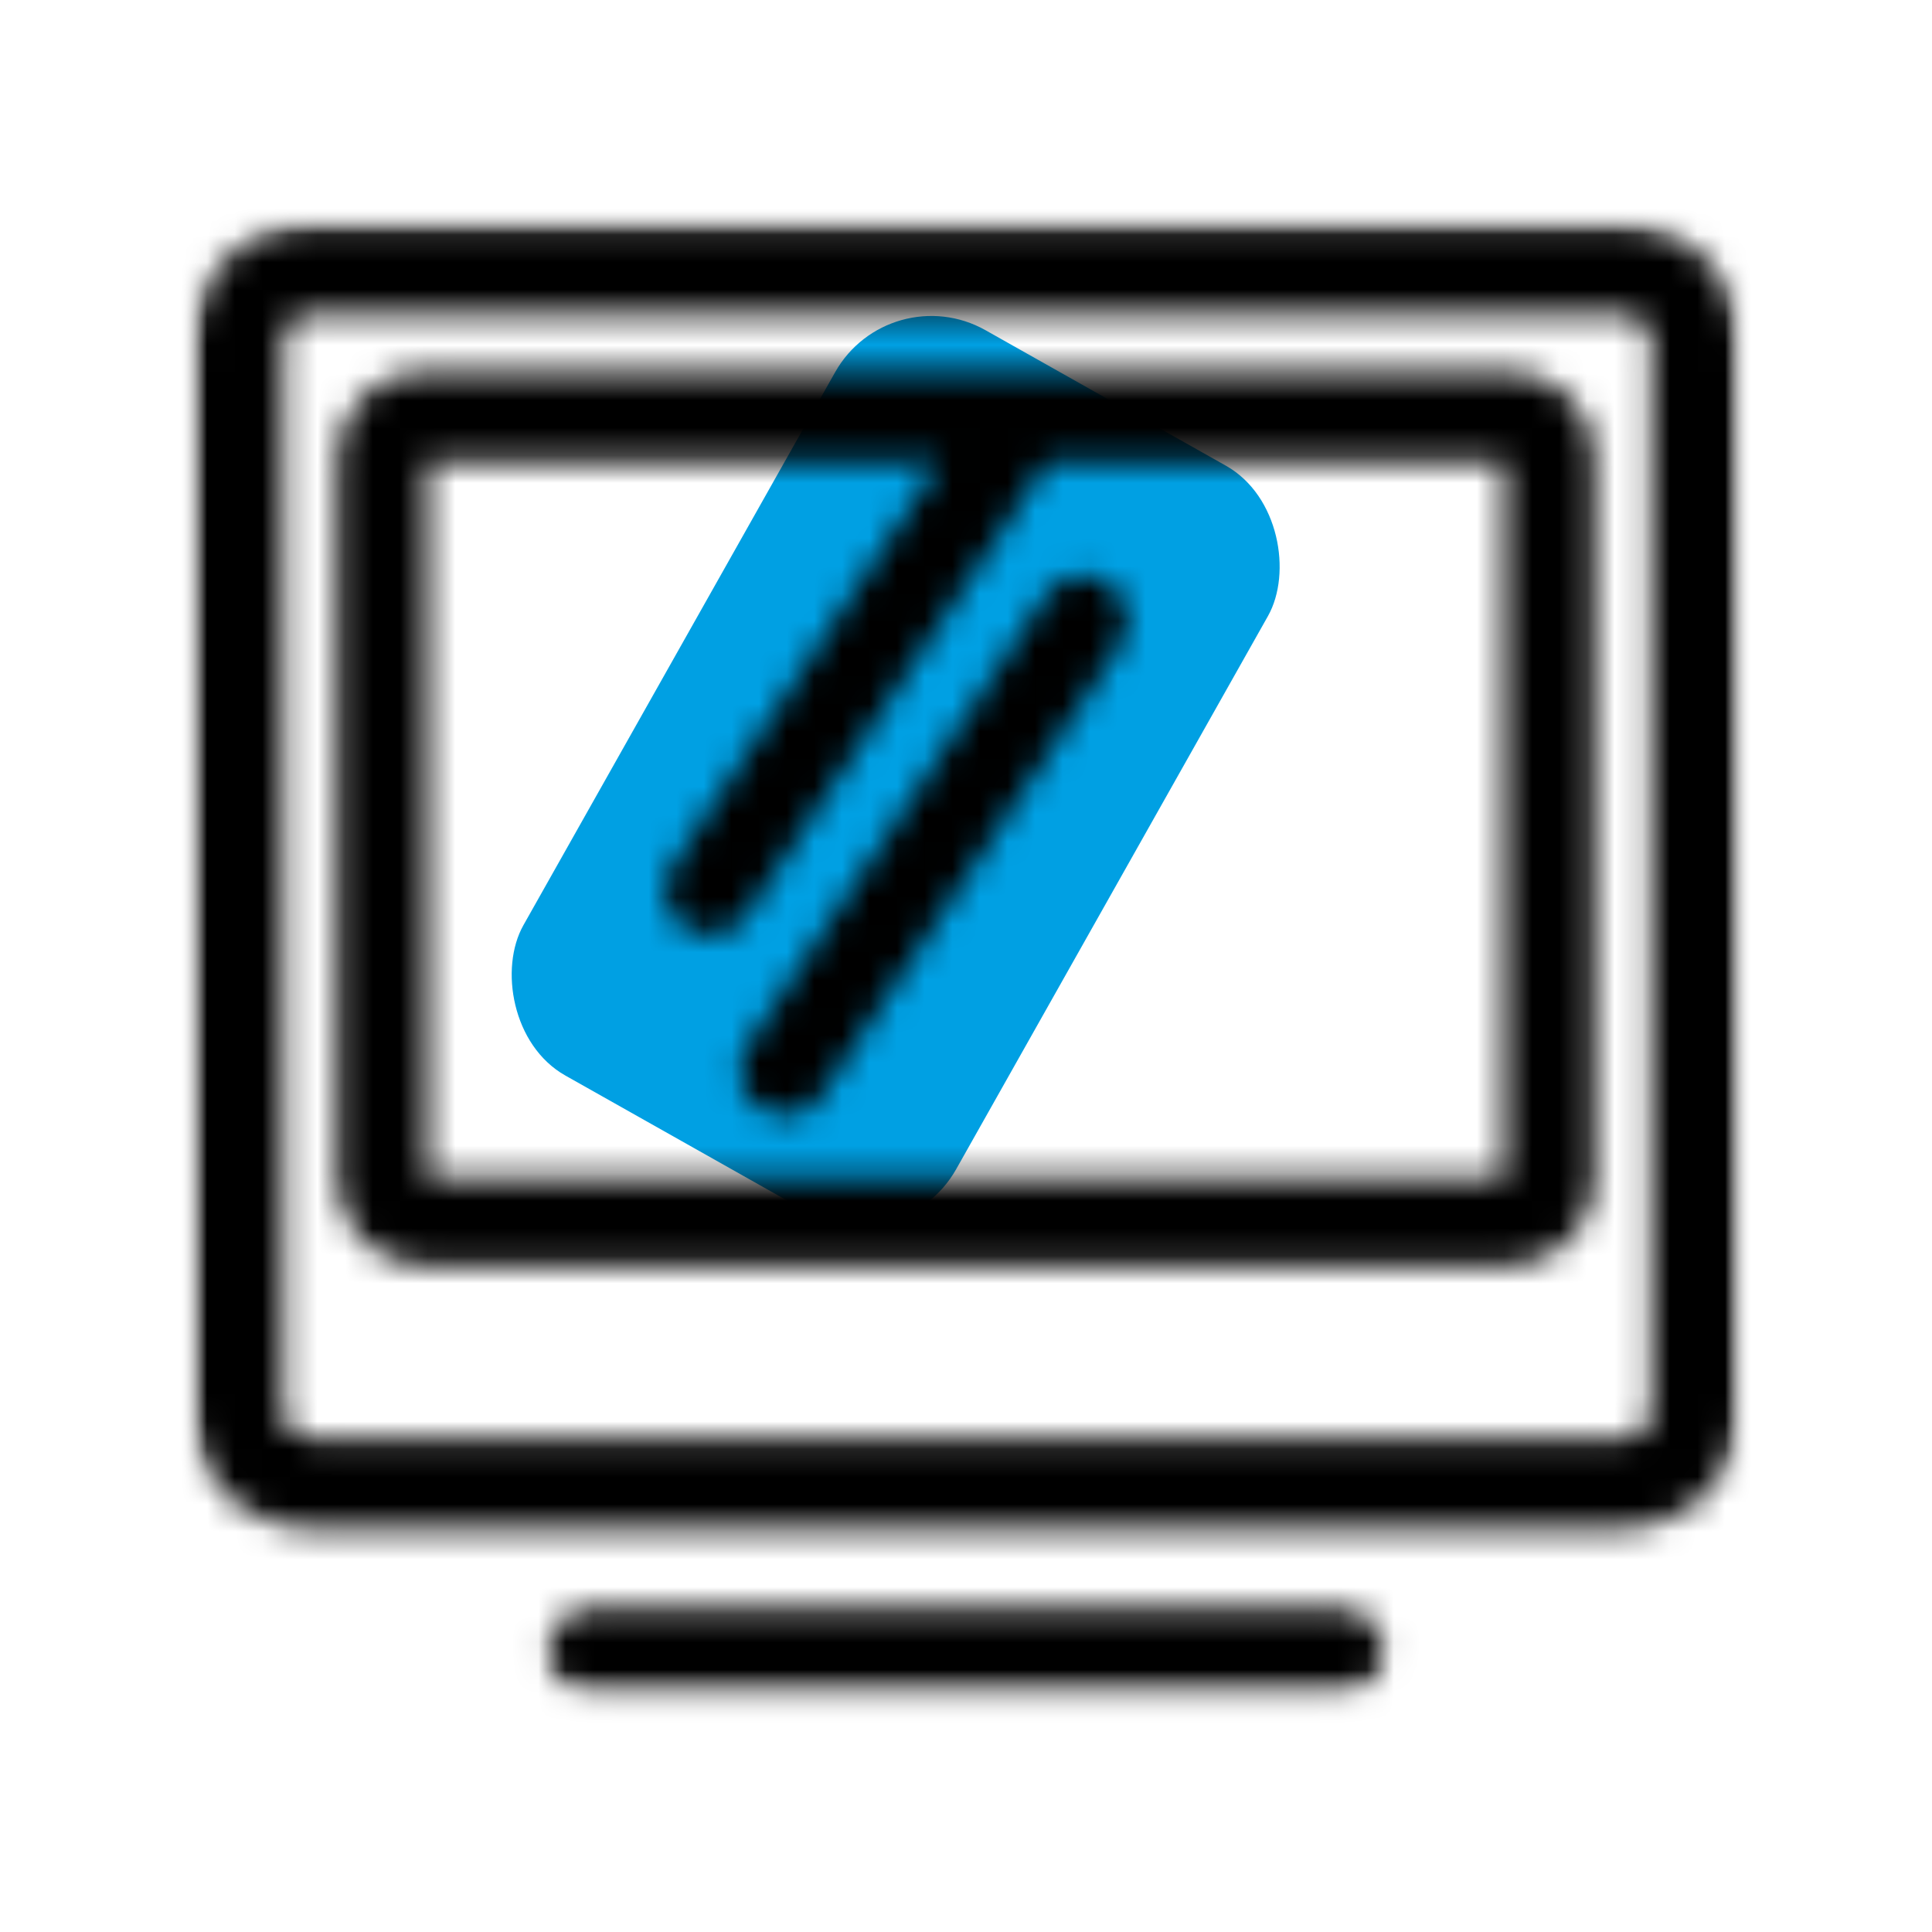
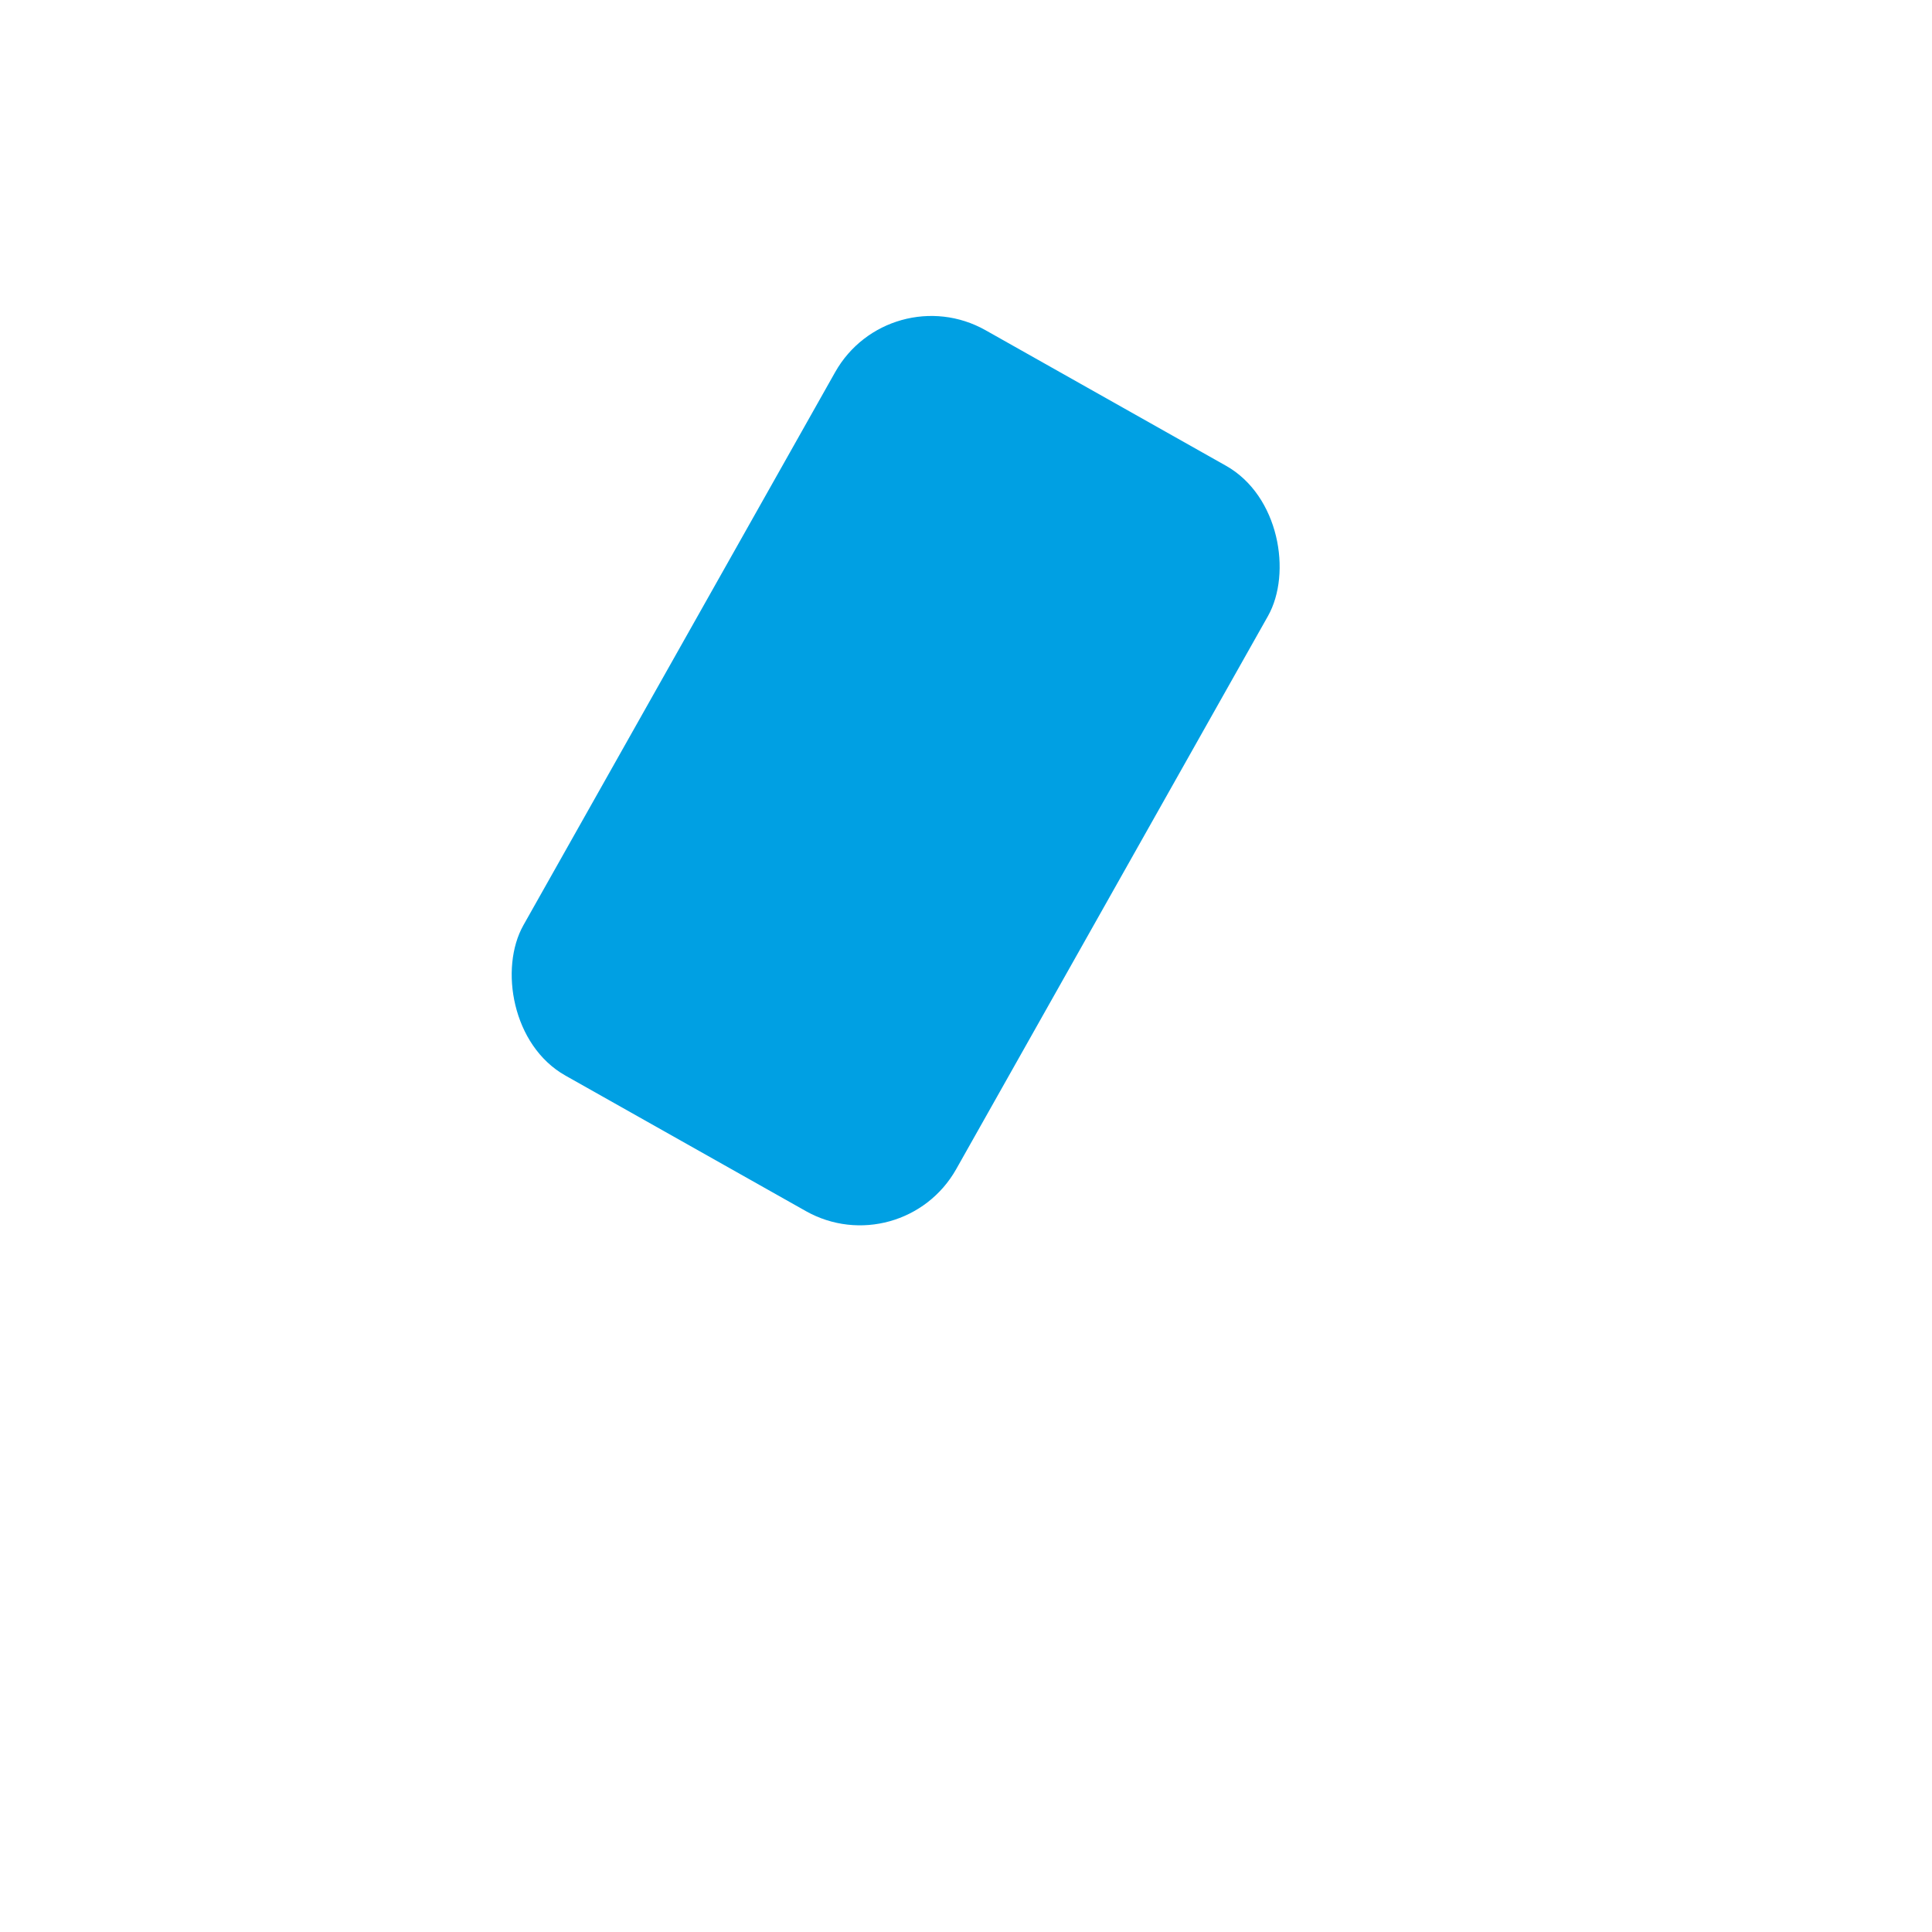
<svg xmlns="http://www.w3.org/2000/svg" width="70" height="70" viewBox="0 0 70 70" fill="none">
  <rect x="32.223" y="10" width="18" height="31" rx="4" transform="rotate(29.409 32.223 10)" fill="#00A0E3" />
  <mask id="mask0_519_458" style="mask-type:luminance" maskUnits="userSpaceOnUse" x="7" y="8" width="56" height="54">
-     <path d="M7 8H63V61.5H7V8Z" fill="white" />
-   </mask>
+     </mask>
  <g mask="url(#mask0_519_458)">
    <mask id="mask1_519_458" style="mask-type:luminance" maskUnits="userSpaceOnUse" x="7" y="8" width="56" height="54">
-       <path d="M37.893 21.581C38.36 20.834 39.387 20.647 40.133 21.114C40.88 21.581 41.067 22.608 40.6 23.354L29.773 39.688C29.493 40.154 29.026 40.434 28.467 40.434C28.187 40.434 27.813 40.341 27.533 40.154C26.786 39.688 26.599 38.661 27.066 37.914L37.893 21.581ZM34.066 16.727H15.493V42.674H54.506V16.727H37.893V16.82L27.066 33.154C26.786 33.621 26.226 33.901 25.759 33.901C25.48 33.901 25.106 33.808 24.826 33.621C24.079 33.154 23.892 32.128 24.359 31.381L34.066 16.727ZM54.693 13.461C56.373 13.461 57.773 14.861 57.773 16.541V42.768C57.773 44.447 56.373 45.848 54.693 45.848L15.306 45.847C13.627 45.847 12.226 44.447 12.226 42.767V16.54C12.226 14.861 13.626 13.46 15.306 13.46L54.693 13.461ZM58.8 11.408H11.2C10.64 11.408 10.266 11.874 10.266 12.341V51.168C10.266 51.728 10.733 52.102 11.2 52.102H58.893C59.453 52.102 59.827 51.635 59.827 51.168V12.341C59.827 11.874 59.36 11.408 58.8 11.408L58.8 11.408ZM58.8 8.141C61.133 8.141 63 10.007 63 12.341V51.167C63 53.501 61.133 55.367 58.8 55.367H11.2C8.867 55.367 7 53.501 7 51.167V12.341C7 10.007 8.867 8.141 11.2 8.141H58.8ZM48.533 58.261C49.466 58.261 50.119 59.007 50.119 59.847C50.119 60.781 49.373 61.434 48.533 61.434H21.466C20.533 61.434 19.88 60.687 19.88 59.847C19.88 58.914 20.626 58.261 21.466 58.261H48.533Z" fill="white" />
-     </mask>
+       </mask>
    <g mask="url(#mask1_519_458)">
      <path d="M93.335 -11.833H-23.332V104.834H93.335V-11.833Z" fill="black" />
      <path d="M-1.119 0.113H71.121V69.553H-1.119V0.113Z" fill="black" />
    </g>
  </g>
</svg>